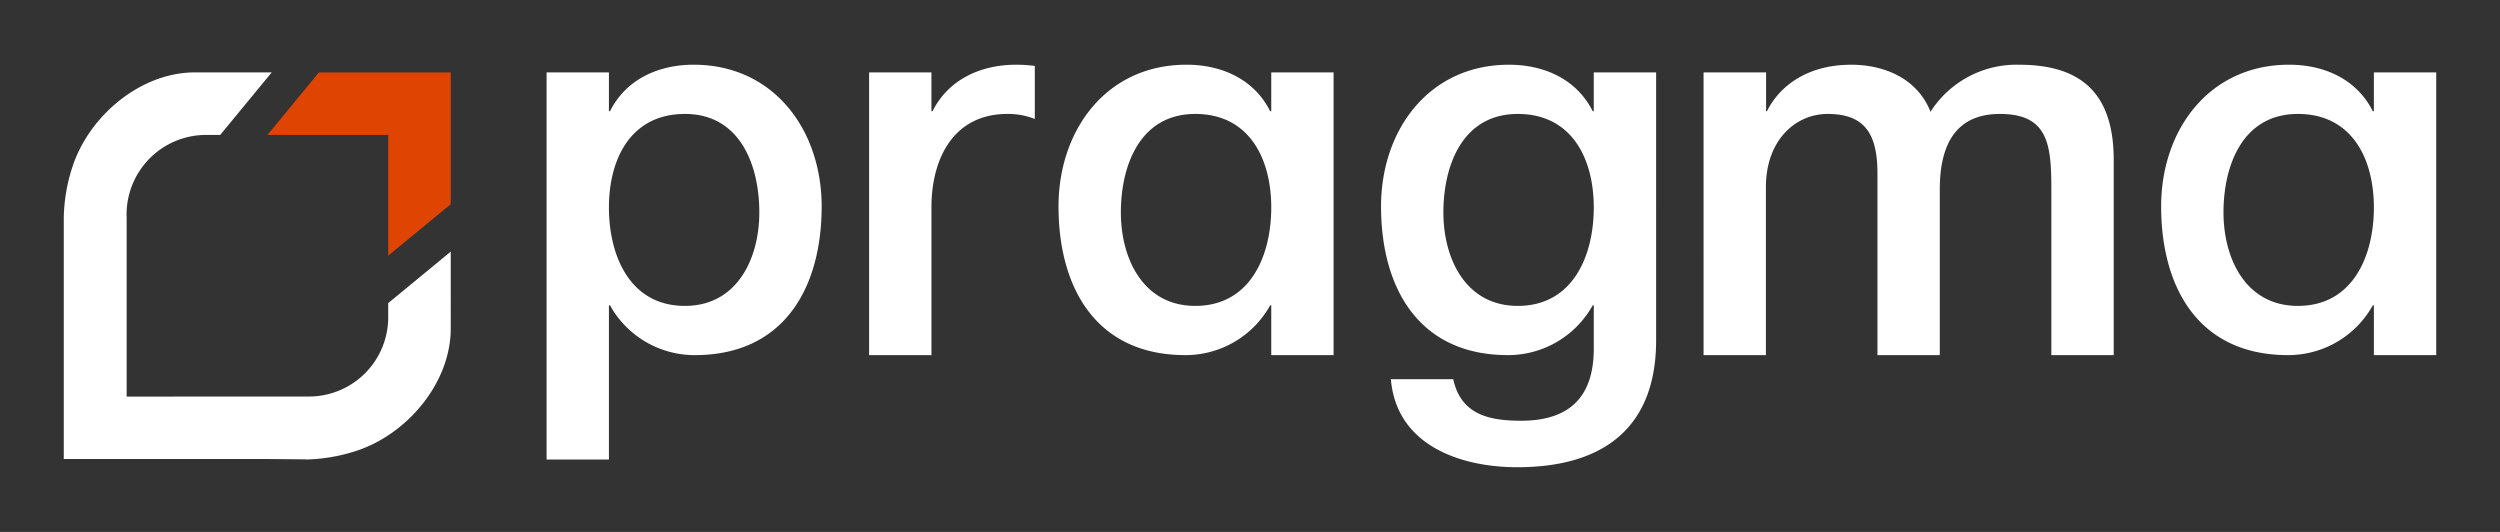
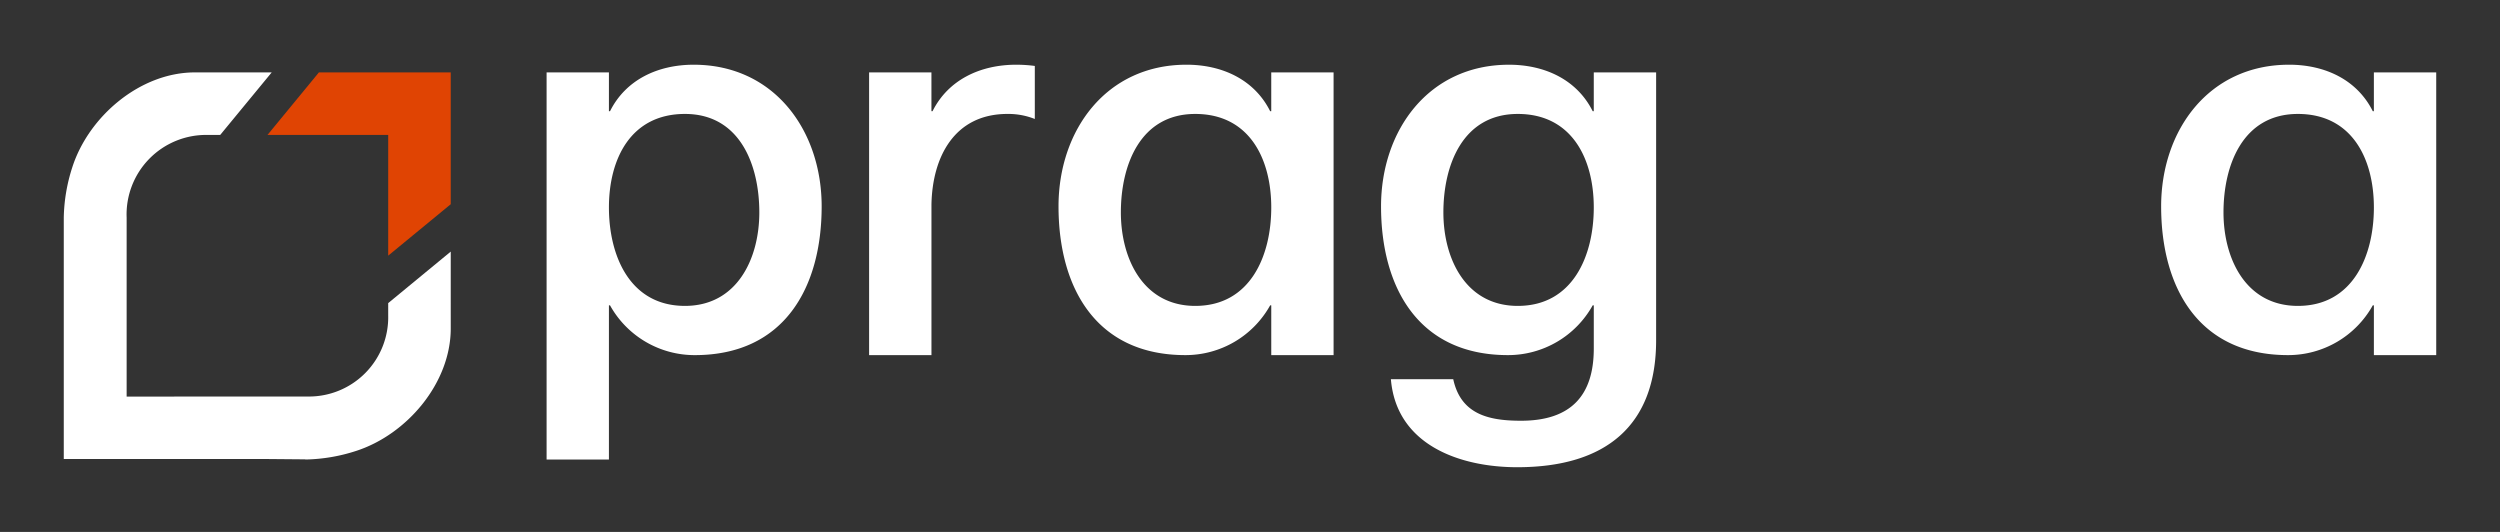
<svg xmlns="http://www.w3.org/2000/svg" id="Layer_1" data-name="Layer 1" viewBox="0 0 296.13 63.008">
  <rect x="0" y="0" width="296.13" height="63.008" fill="#333333" stroke="none" />
  <path d="M110.334,42.064h-7.387V8.575H110.33v4.598h.131c1.878-3.757,5.701-5.507,9.911-5.507a16.685,16.685,0,0,1,2.203.145v6.283a8.47,8.47,0,0,0-3.24-.598c-6.294,0-8.908,5.119-9.002,10.761Z" style="fill:#fff" />
  <path d="M64.745,8.575h7.383v4.598h.131c1.878-3.757,5.7-5.507,9.91-5.507,9.521,0,15.158,7.775,15.158,16.779,0,9.586-4.406,17.62-15.029,17.62a11.464,11.464,0,0,1-10.039-5.895h-.131V54.435H64.745ZM72.129,24.576c0,5.7,2.462,11.658,9.006,11.658,6.152,0,8.808-5.57,8.808-11.076,0-5.572-2.266-11.661-8.808-11.661-6.413,0-9.006,5.313-9.006,11.079" style="fill:#fff" />
  <path d="M157.966,42.064h-7.383V36.169h-.129a11.469,11.469,0,0,1-10.041,5.895c-10.623,0-15.029-8.034-15.029-17.62,0-9.004,5.637-16.779,15.158-16.779,4.21,0,8.034,1.75,9.911,5.507h.129V8.575h7.383ZM150.583,24.576c0-5.766-2.593-11.079-9.004-11.079-6.542,0-8.81,6.089-8.81,11.661,0,5.506,2.656,11.076,8.81,11.076,6.542,0,9.004-5.958,9.004-11.658" style="fill:#fff" />
  <path d="M288.576,42.064h-7.385V36.169h-.129a11.469,11.469,0,0,1-10.041,5.895c-10.623,0-15.029-8.034-15.029-17.62,0-9.004,5.637-16.779,15.158-16.779,4.21,0,8.032,1.75,9.911,5.507h.129V8.575h7.385ZM281.191,24.576c0-5.766-2.593-11.079-9.004-11.079-6.542,0-8.81,6.089-8.81,11.661,0,5.506,2.656,11.076,8.81,11.076,6.54,0,9.004-5.958,9.004-11.658" style="fill:#fff" />
  <path d="M196.171,40.316c0,10.039-5.895,15.027-16.455,15.027-6.736,0-14.313-2.593-14.962-10.429h7.385c.906,4.21,4.275,4.923,8.032,4.923,5.96,0,8.616-3.044,8.616-8.551V36.169h-.129a11.472,11.472,0,0,1-10.041,5.895c-10.625,0-15.029-8.034-15.029-17.62,0-9.004,5.637-16.777,15.158-16.777,4.208,0,8.032,1.748,9.911,5.505h.129V8.575h7.385ZM188.786,24.576c0-5.766-2.593-11.079-9.004-11.079-6.542,0-8.81,6.089-8.81,11.661,0,5.506,2.654,11.076,8.81,11.076,6.54,0,9.004-5.958,9.004-11.658" style="fill:#fff" />
-   <path d="M201.79,8.575h7.406v4.598h.108c1.42-2.876,4.663-5.505,9.976-5.505,4.081,0,7.901,1.748,9.392,5.572a12.086,12.086,0,0,1,10.492-5.572c7.063,0,11.209,3.109,11.209,11.27V42.064H242.987V22.501c0-5.311-.325-9.004-6.089-9.004-4.988,0-7.126,3.304-7.126,8.941V42.064h-7.383V20.558c0-4.6-1.427-7.061-5.895-7.061-3.822,0-7.32,3.11-7.32,8.68v19.887h-7.383Z" style="fill:#fff" />
  <path d="M45.983,35.904V37.36a9.391,9.391,0,0,1-9.472,9.609l-21.51.007V25.79a9.422,9.422,0,0,1,9.626-9.806h1.456L32.184,8.576H23.078c-6.467,0-12.562,5.193-14.508,11.219a20.435,20.435,0,0,0-1.016,5.993V54.371H31.572l4.581.04h.026v.019a20.488,20.488,0,0,0,5.993-1.014c6.027-1.946,11.219-8.041,11.219-14.508V29.802Z" style="fill:#fff" />
  <polygon points="37.777 8.575 31.684 15.983 45.984 15.983 45.984 30.282 53.391 24.189 53.391 8.575 37.777 8.575" style="fill:#e04403" />
</svg>